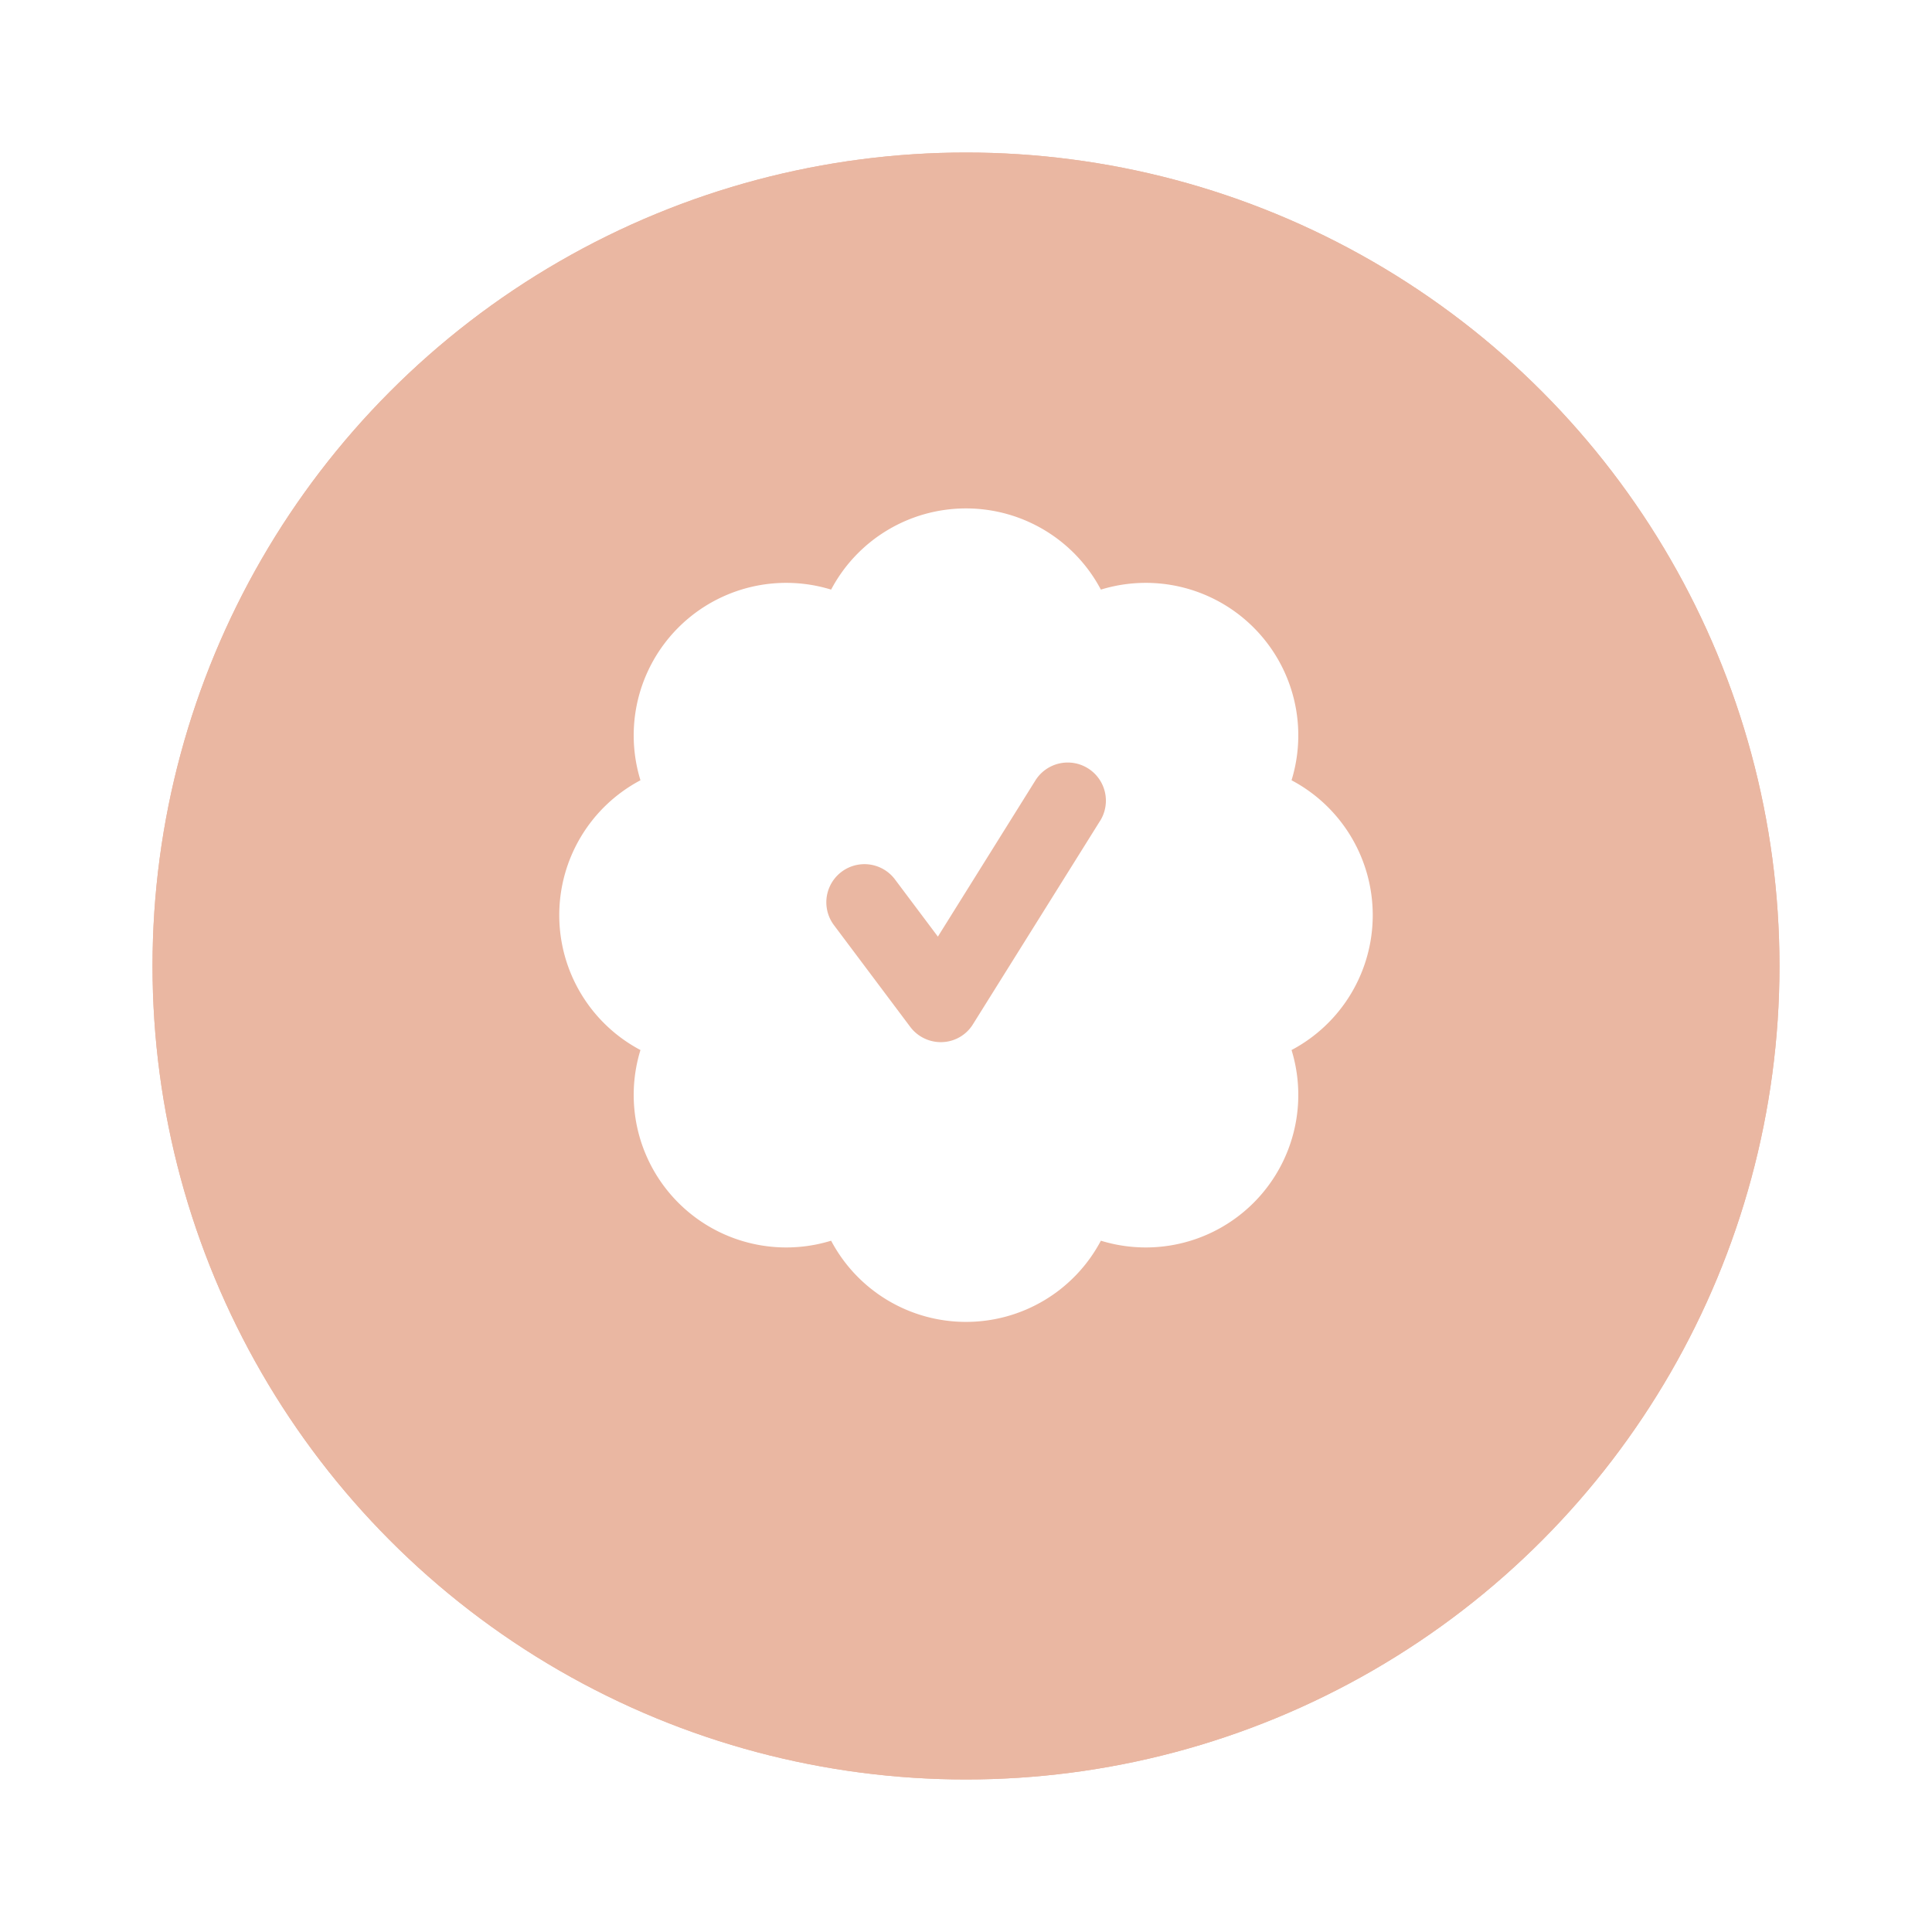
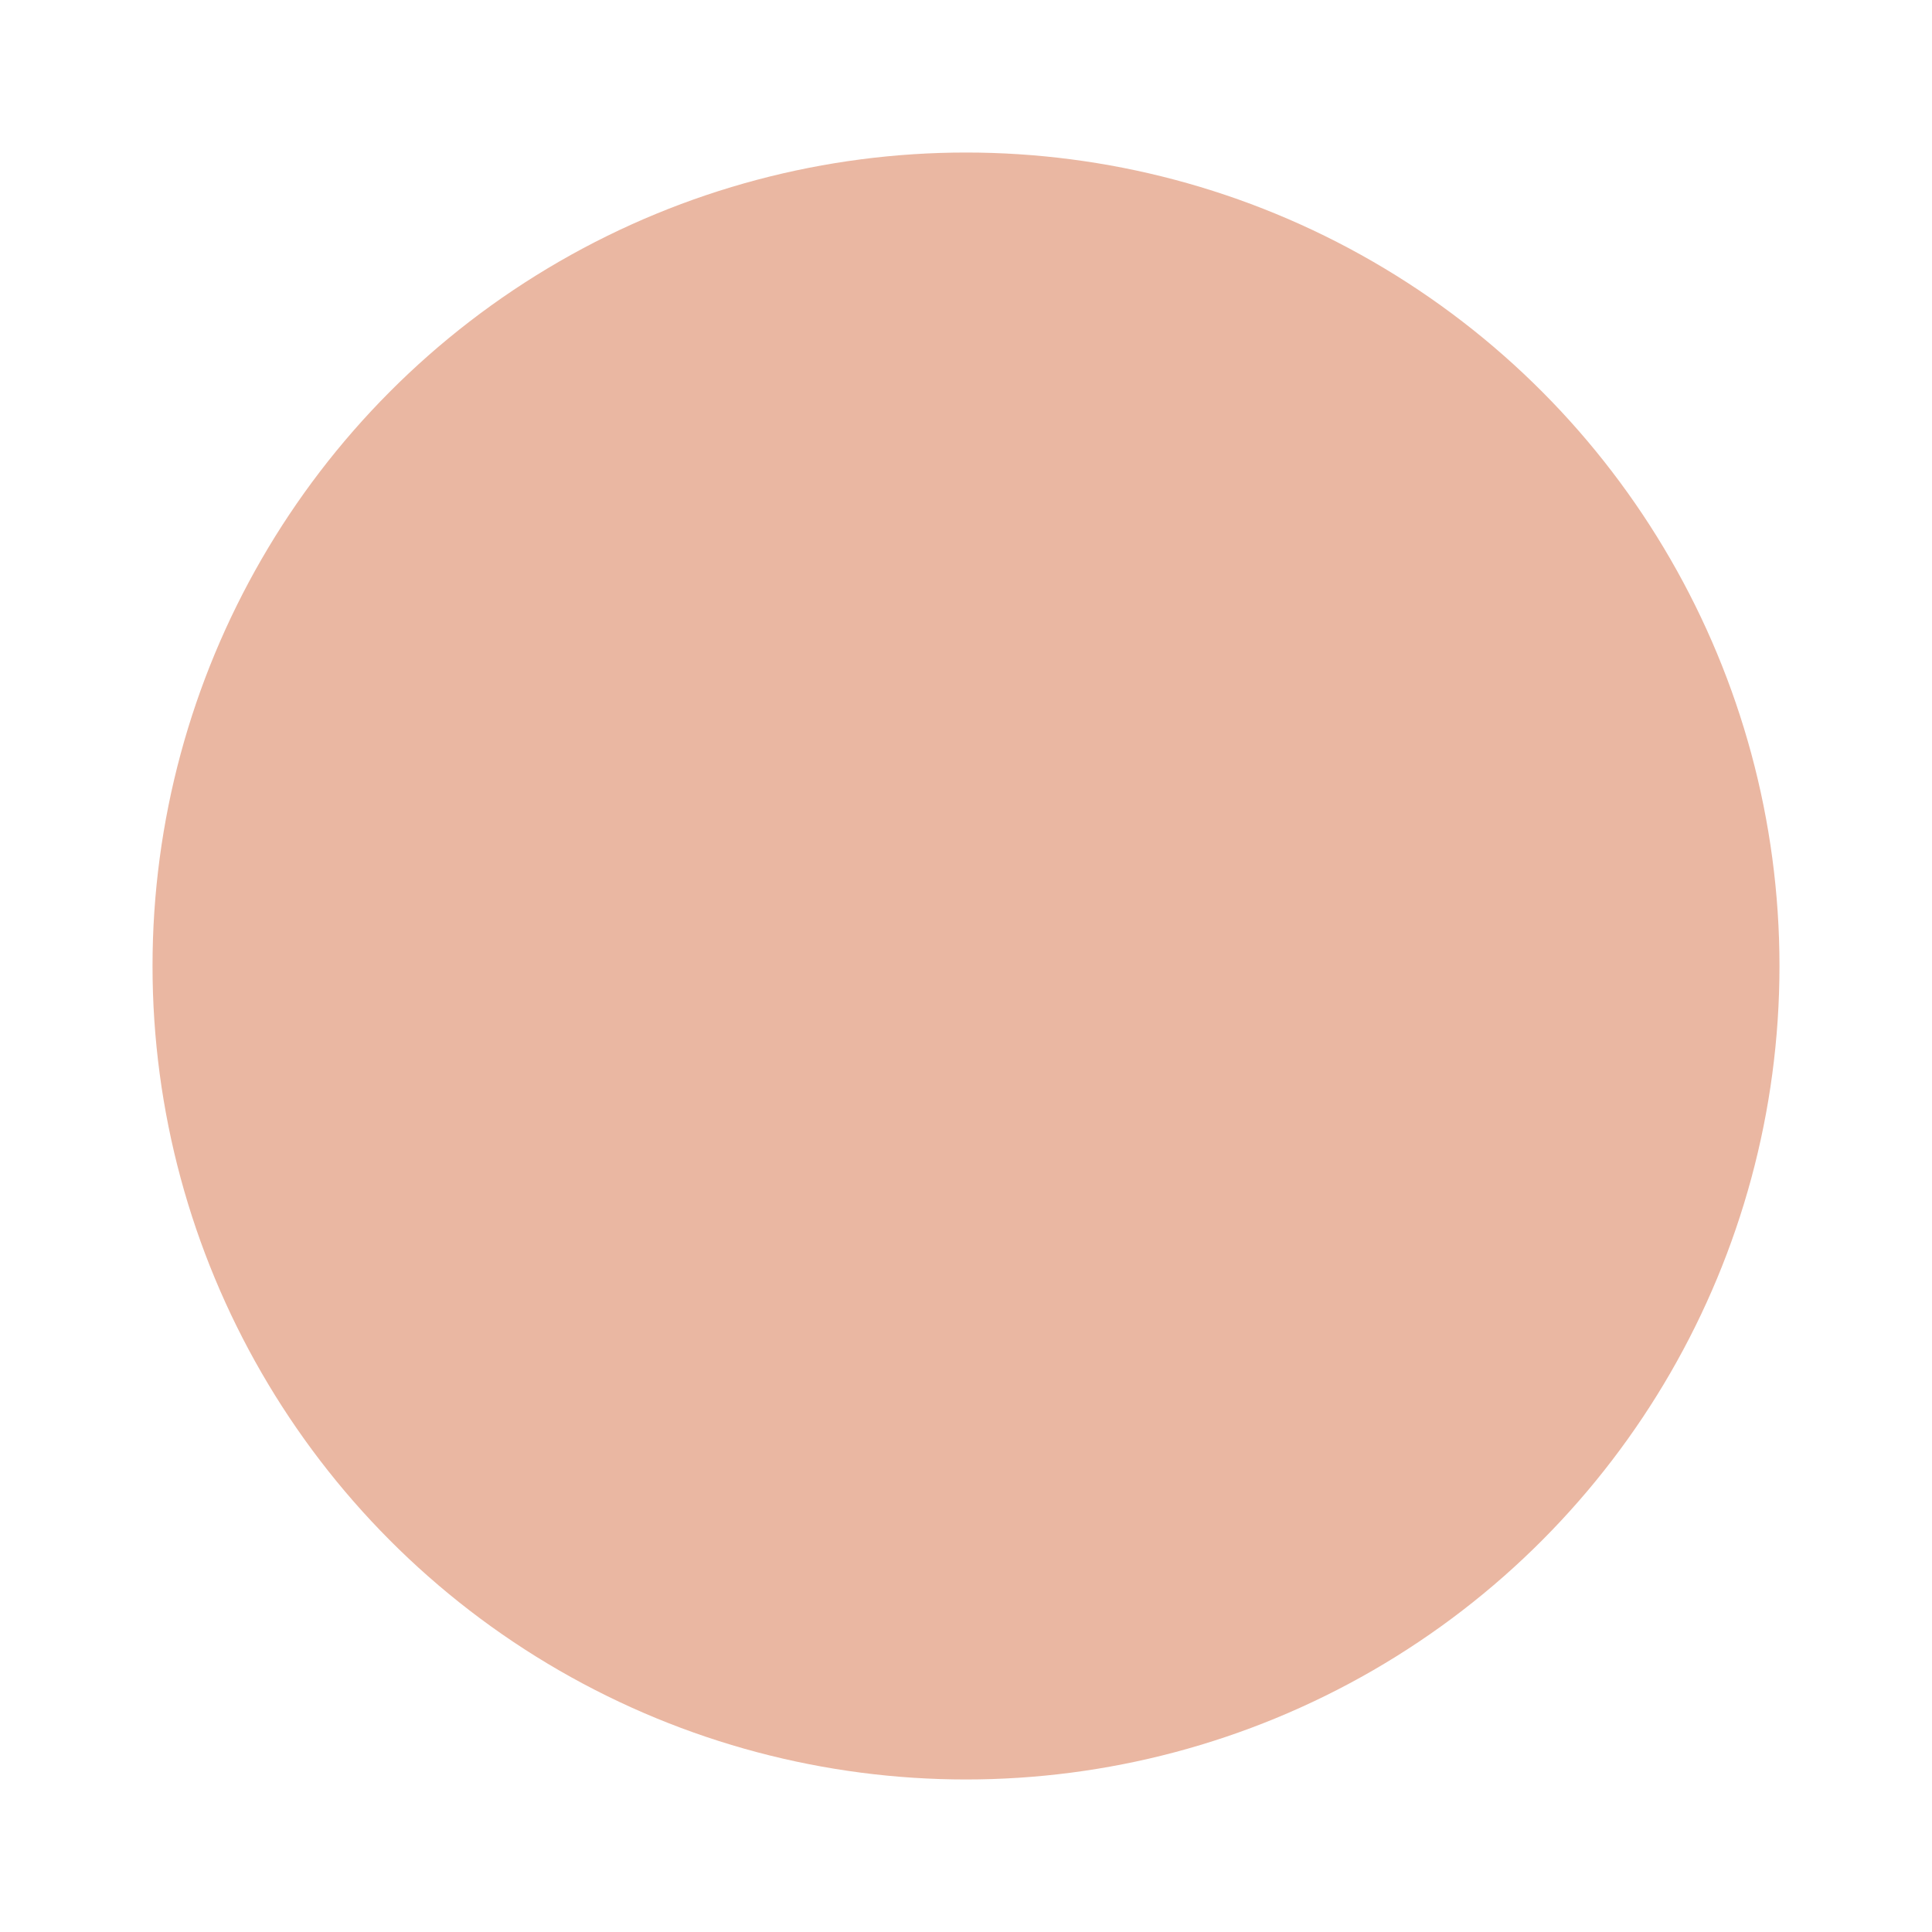
<svg xmlns="http://www.w3.org/2000/svg" width="38" height="38" fill="none">
  <g filter="url(#a)">
    <circle cx="19" cy="18" r="16" fill="#EAB7A2" />
-     <circle cx="19" cy="18" r="15.5" stroke="#EAB7A2" />
  </g>
-   <path d="M19 10a3 3 0 0 1 2.653 1.597 3 3 0 0 1 3.75 3.75A3 3 0 0 1 27 18a3 3 0 0 1-1.597 2.653 3 3 0 0 1-3.75 3.75A3 3 0 0 1 19 26a3 3 0 0 1-2.653-1.597 3 3 0 0 1-3.75-3.75A3 3 0 0 1 11 18a3 3 0 0 1 1.597-2.653 3 3 0 0 1 3.75-3.75A3 3 0 0 1 19 10zm2.637 6.147a.75.75 0 0 0-1.272-.797l-1.918 3.072-.844-1.125a.749.749 0 1 0-1.2.9l1.5 2c.147.197.385.31.631.3a.74.74 0 0 0 .604-.353l2.5-4v.003z" fill="#fff" />
  <defs>
    <filter id="a" x="0" y="0" width="38" height="38" filterUnits="userSpaceOnUse" color-interpolation-filters="sRGB">
      <feFlood flood-opacity="0" result="BackgroundImageFix" />
      <feColorMatrix in="SourceAlpha" values="0 0 0 0 0 0 0 0 0 0 0 0 0 0 0 0 0 0 127 0" result="hardAlpha" />
      <feOffset dy="1" />
      <feGaussianBlur stdDeviation="1.5" />
      <feComposite in2="hardAlpha" operator="out" />
      <feColorMatrix values="0 0 0 0 0.752 0 0 0 0 0.719 0 0 0 0 0.694 0 0 0 0.5 0" />
      <feBlend in2="BackgroundImageFix" result="effect1_dropShadow_9130_17325" />
      <feBlend in="SourceGraphic" in2="effect1_dropShadow_9130_17325" result="shape" />
    </filter>
  </defs>
</svg>